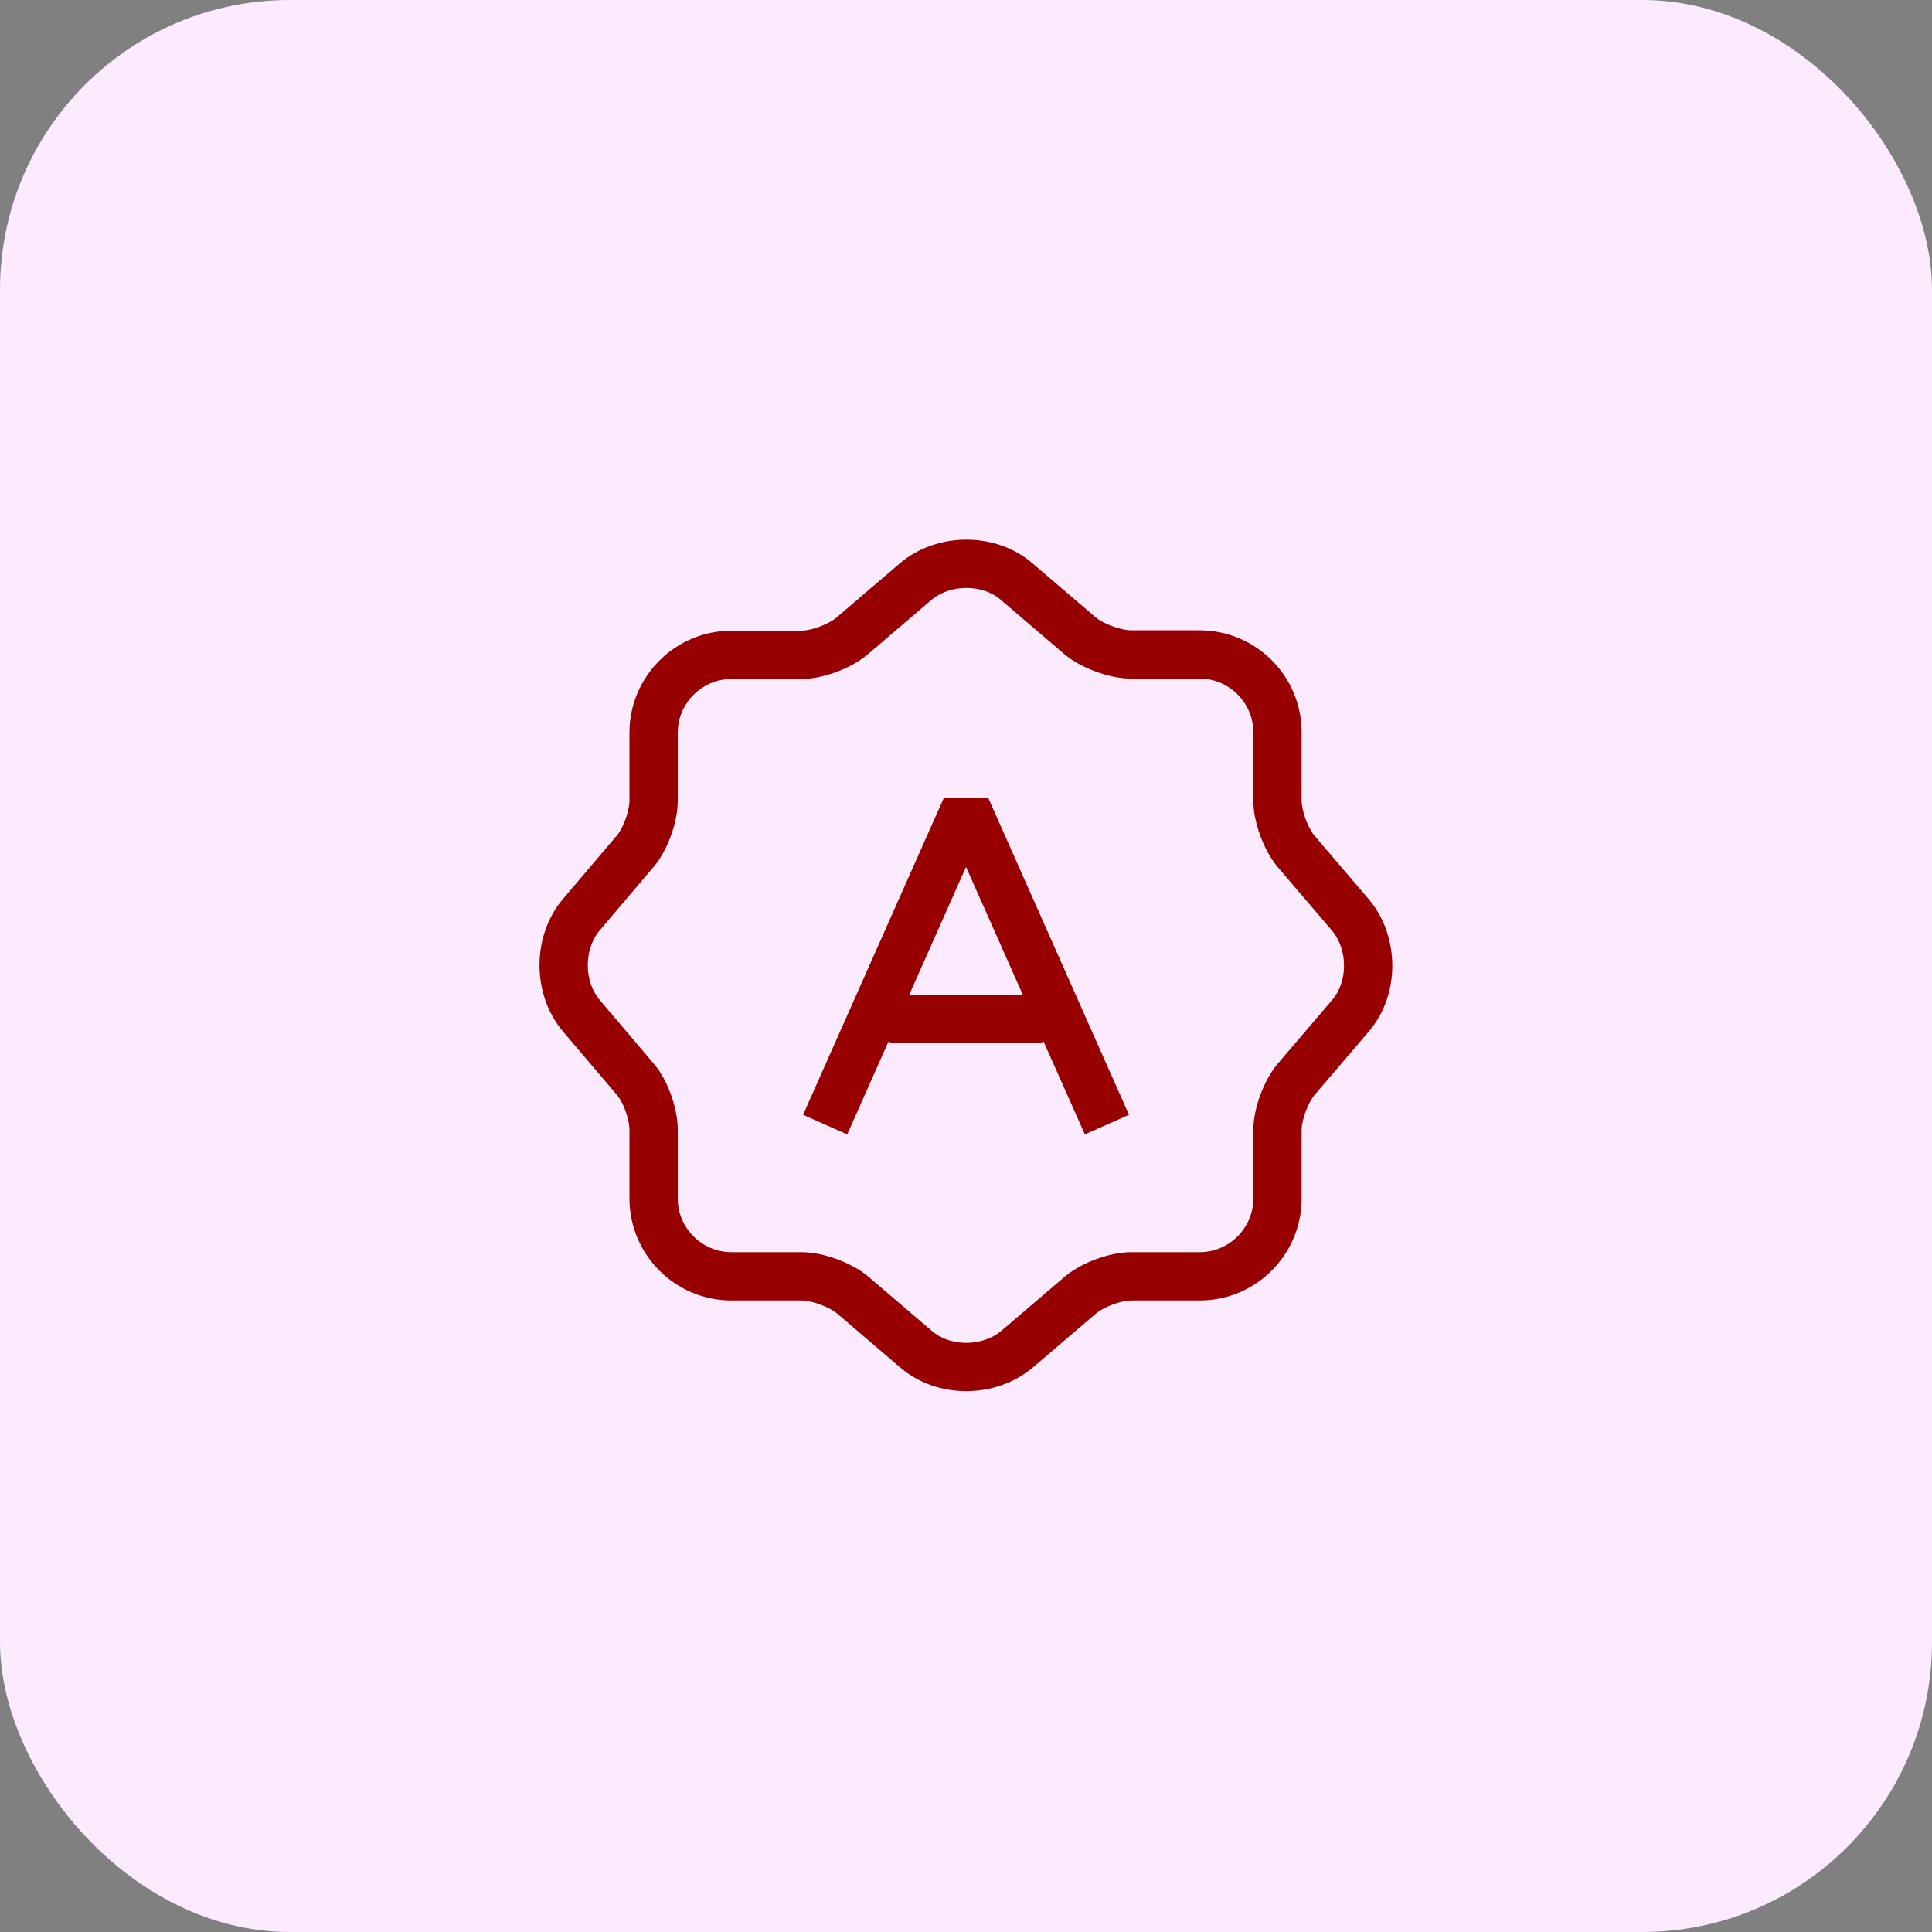
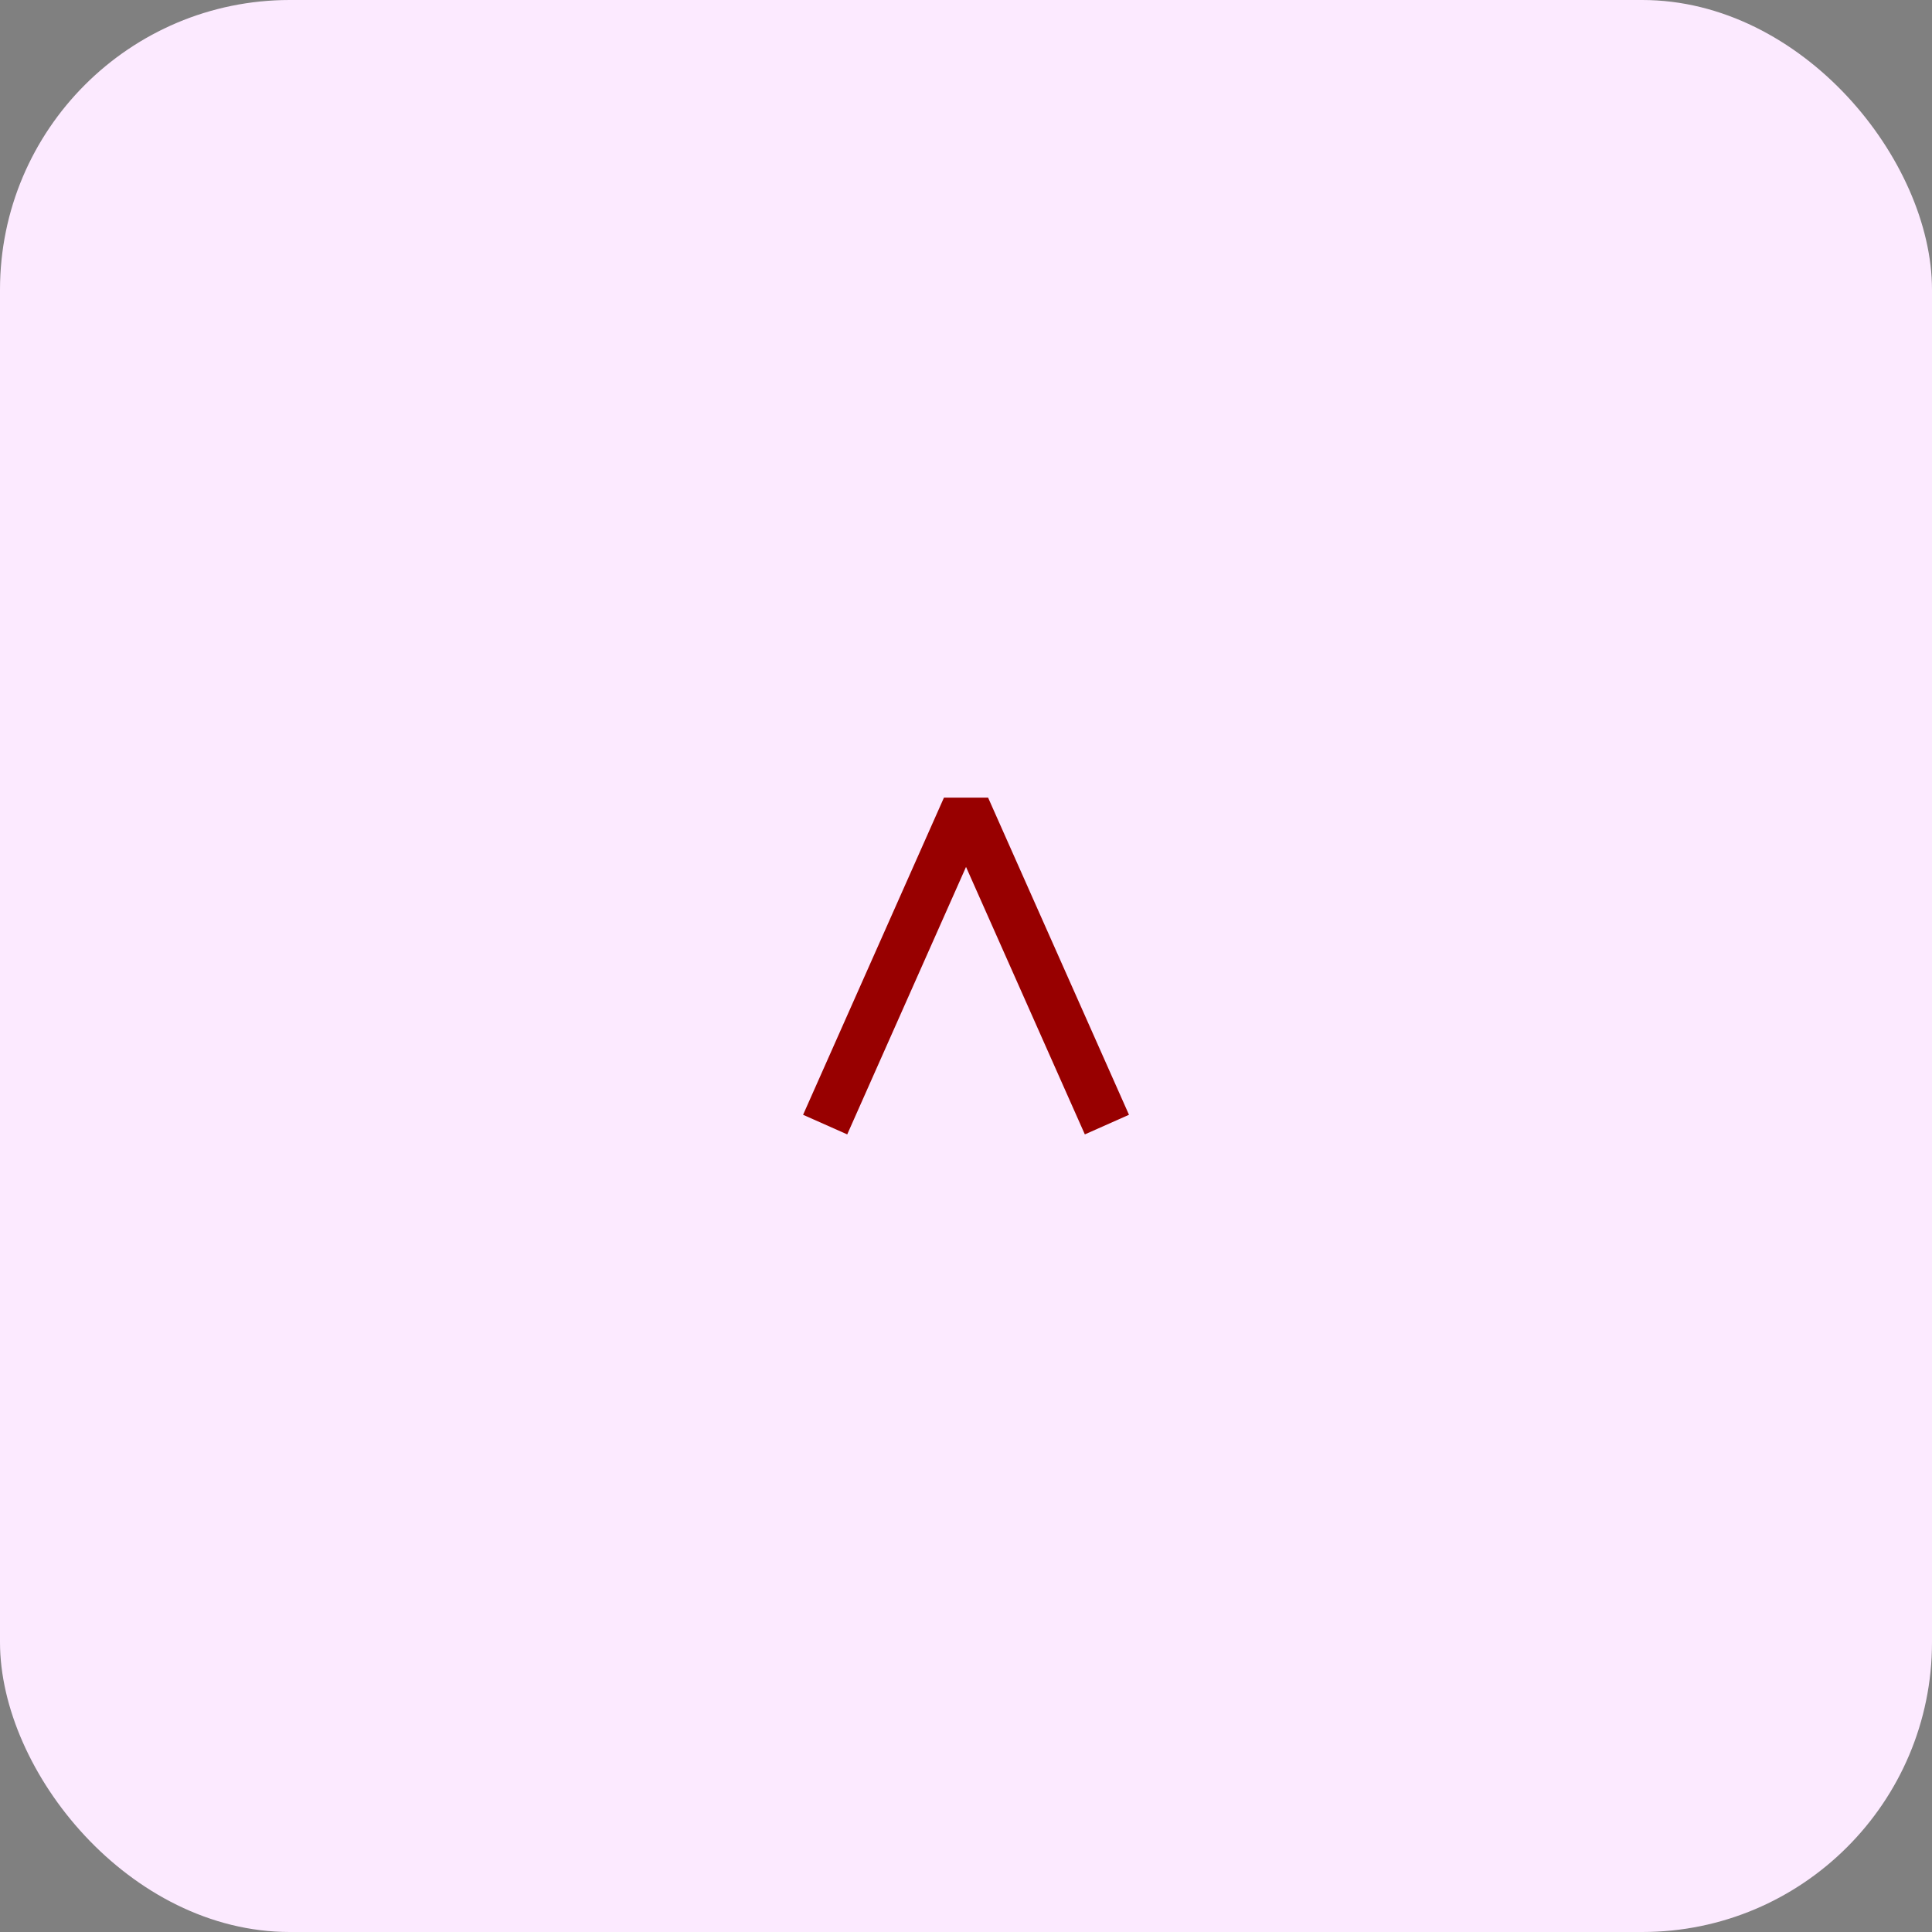
<svg xmlns="http://www.w3.org/2000/svg" width="80" height="80" viewBox="0 0 80 80" fill="none">
  <rect x="0" y="0" width="80" height="80" fill="#808080" stroke="none" />
  <rect width="80" height="80" rx="12" fill="#FCEAFF" />
-   <path d="M37.915 24.083C39.081 23.1 40.965 23.1 42.098 24.083L44.731 26.333C45.231 26.75 46.181 27.1 46.848 27.1H49.681C51.448 27.1 52.898 28.55 52.898 30.317V33.15C52.898 33.816 53.248 34.75 53.665 35.25L55.915 37.883C56.898 39.05 56.898 40.933 55.915 42.066L53.665 44.7C53.248 45.2 52.898 46.133 52.898 46.8V49.633C52.898 51.4 51.448 52.85 49.681 52.85H46.848C46.181 52.85 45.248 53.2 44.748 53.617L42.115 55.867C40.948 56.85 39.065 56.85 37.931 55.867L35.298 53.617C34.798 53.2 33.848 52.85 33.198 52.85H30.282C28.515 52.85 27.065 51.4 27.065 49.633V46.783C27.065 46.133 26.732 45.183 26.315 44.7L24.065 42.05C23.098 40.9 23.098 39.033 24.065 37.883L26.315 35.233C26.732 34.733 27.065 33.8 27.065 33.15V30.333C27.065 28.567 28.515 27.116 30.282 27.116H33.165C33.831 27.116 34.765 26.767 35.265 26.35L37.915 24.083Z" stroke="#980000" stroke-width="2" stroke-linecap="round" stroke-linejoin="round" />
  <path d="M34.168 46.567L40.001 33.434L45.835 46.567" stroke="#980000" stroke-width="2" stroke-linejoin="bevel" />
-   <path d="M42.915 42.184H37.082" stroke="#980000" stroke-width="2" stroke-linecap="round" stroke-linejoin="round" />
</svg>